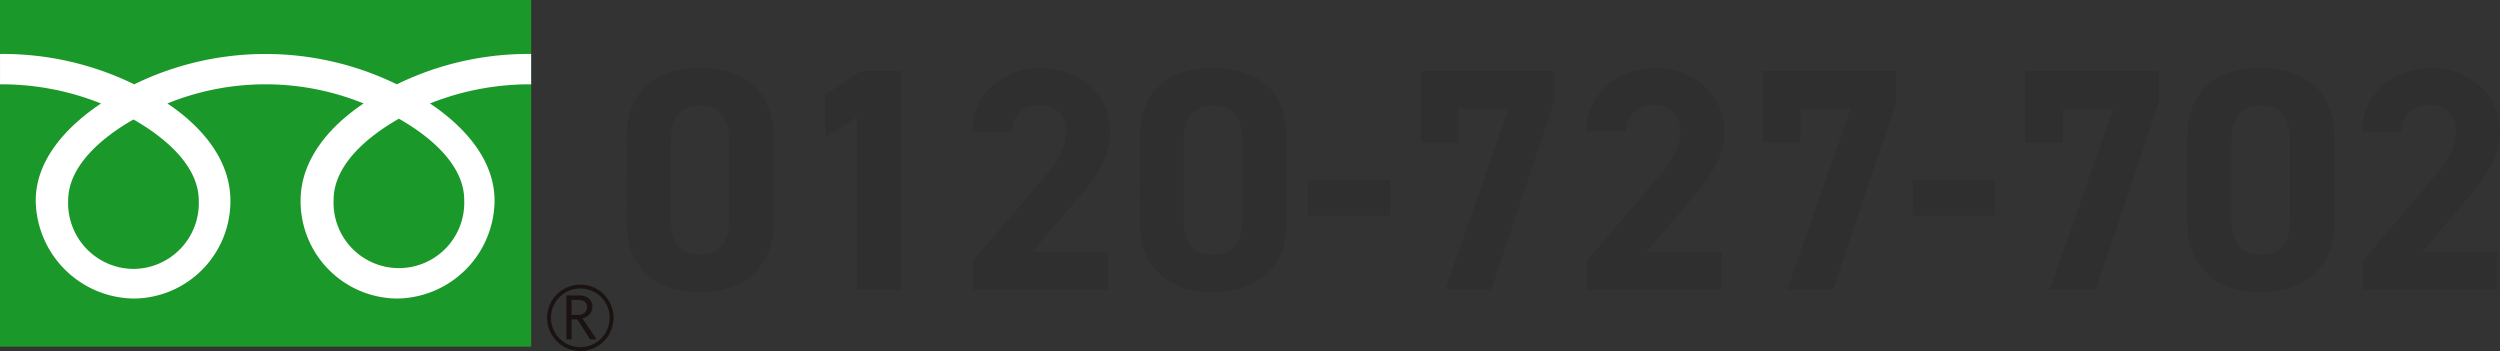
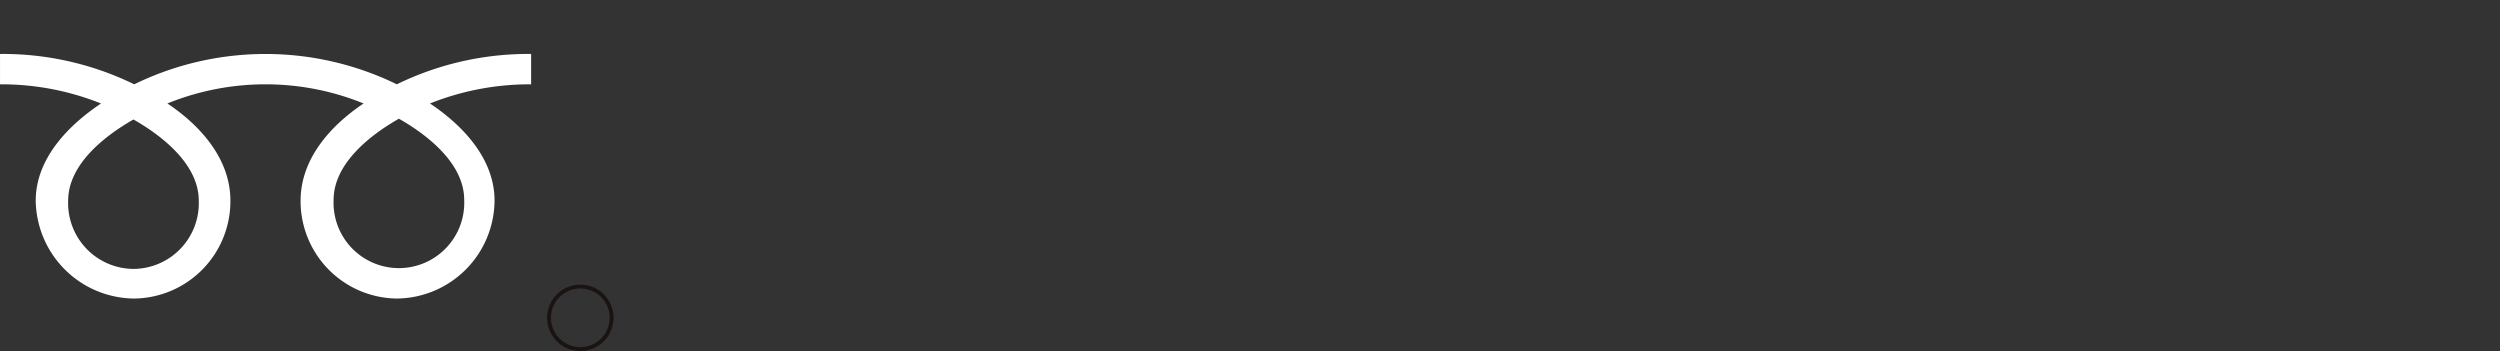
<svg xmlns="http://www.w3.org/2000/svg" width="284.164" height="39.9" viewBox="0 0 284.164 39.9">
  <rect x="0" y="0" width="284.164" height="39.9" fill="#333333" stroke="none" />
  <g transform="translate(-762 -5160.341)">
-     <path d="M-90.072-17.28c0-5.8-3.888-7.884-8.352-7.884s-8.352,2.088-8.352,7.92V-7.6c0,5.58,3.888,7.92,8.352,7.92s8.352-2.34,8.352-7.92Zm-5.04.468v8.784c0,2.664-1.08,4.1-3.312,4.1-2.268,0-3.348-1.44-3.348-4.1v-8.784c0-2.664,1.08-4.1,3.348-4.1C-96.192-20.916-95.112-19.476-95.112-16.812ZM-75.6-24.84h-4.536L-84.2-22.1v4.86l3.564-2.34V0h5.04ZM-52.092-4.248H-60.66l5.112-6.012c1.584-1.872,3.744-4.428,3.744-7.7,0-4.1-3.384-7.2-7.848-7.2-4.284,0-7.812,2.916-7.812,7.2H-63a2.964,2.964,0,0,1,3.1-3.024,2.9,2.9,0,0,1,3.1,3.024c0,1.62-.756,3.132-2.3,4.932L-67.428-3.24V0h15.336Zm20.34-13.032c0-5.8-3.888-7.884-8.352-7.884s-8.352,2.088-8.352,7.92V-7.6c0,5.58,3.888,7.92,8.352,7.92s8.352-2.34,8.352-7.92Zm-5.04.468v8.784c0,2.664-1.08,4.1-3.312,4.1-2.268,0-3.348-1.44-3.348-4.1v-8.784c0-2.664,1.08-4.1,3.348-4.1C-37.872-20.916-36.792-19.476-36.792-16.812ZM-29.3-8.388h9.324V-12.42H-29.3ZM-12.24-16.7v-3.852h5.724L-13.716,0H-8.5l7.164-21.312V-24.84H-16.524V-16.7ZM17.712-4.248H9.144l5.112-6.012C15.84-12.132,18-14.688,18-17.964c0-4.1-3.384-7.2-7.848-7.2-4.284,0-7.812,2.916-7.812,7.2H6.8a2.964,2.964,0,0,1,3.1-3.024A2.9,2.9,0,0,1,13-17.964c0,1.62-.756,3.132-2.3,4.932L2.376-3.24V0H17.712ZM26.64-16.7v-3.852h5.724L25.164,0h5.22l7.164-21.312V-24.84H22.356V-16.7ZM39.42-8.388h9.324V-12.42H39.42ZM56.484-16.7v-3.852h5.724L55.008,0h5.22l7.164-21.312V-24.84H52.2V-16.7Zm30.852-.576c0-5.8-3.888-7.884-8.352-7.884s-8.352,2.088-8.352,7.92V-7.6c0,5.58,3.888,7.92,8.352,7.92s8.352-2.34,8.352-7.92Zm-5.04.468v8.784c0,2.664-1.08,4.1-3.312,4.1-2.268,0-3.348-1.44-3.348-4.1v-8.784c0-2.664,1.08-4.1,3.348-4.1C81.216-20.916,82.3-19.476,82.3-16.812Zm23.58,12.564H97.308l5.112-6.012c1.584-1.872,3.744-4.428,3.744-7.7,0-4.1-3.384-7.2-7.848-7.2-4.284,0-7.812,2.916-7.812,7.2h4.464a2.964,2.964,0,0,1,3.1-3.024,2.9,2.9,0,0,1,3.1,3.024c0,1.62-.756,3.132-2.3,4.932L90.54-3.24V0h15.336Z" transform="translate(940 5193.241)" fill="#2f2f2f" />
    <g transform="translate(703.027 5083.357)">
      <g transform="translate(58.973 76.984)">
-         <rect width="60.378" height="39.405" fill="#1b982a" />
        <g transform="translate(62.19 32.353)">
          <path d="M183.352,145.463a3.773,3.773,0,1,0,3.771-3.772,3.776,3.776,0,0,0-3.771,3.772m.437,0a3.335,3.335,0,1,1,3.334,3.333A3.34,3.34,0,0,1,183.789,145.465Z" transform="translate(-183.352 -141.691)" fill="#1a1311" />
        </g>
-         <path d="M191.156,149.134h-.724l-1.465-2.266h-.642v2.266h-.581v-4.985h1.411a1.688,1.688,0,0,1,1.122.344,1.179,1.179,0,0,1,.412.959,1.229,1.229,0,0,1-.3.813,1.544,1.544,0,0,1-.828.481l1.594,2.388m-2.831-2.769h.731a1.1,1.1,0,0,0,.748-.249.8.8,0,0,0,.286-.629q0-.834-1.018-.833h-.746Z" transform="translate(-123.359 -110.567)" fill="#1a1311" />
      </g>
      <g transform="translate(58.975 83.117)">
        <g transform="translate(0)">
          <path d="M74.146,113.682a7.476,7.476,0,0,1-7.424-7.755c0-4.054,4.015-7.292,7.424-9.229,3.408,1.937,7.423,5.175,7.423,9.229a7.474,7.474,0,0,1-7.423,7.755m22.749-7.842c0-4.055,4.013-7.295,7.422-9.23,3.41,1.936,7.422,5.175,7.422,9.23a7.429,7.429,0,1,1-14.844,0m22.45-16.591A34.023,34.023,0,0,0,104.081,92.7a34.024,34.024,0,0,0-29.851,0,33.983,33.983,0,0,0-15.253-3.449V92.7a30.5,30.5,0,0,1,11.48,2.179c-3.73,2.495-7.421,6.275-7.421,11.047A11.285,11.285,0,0,0,74.23,117.049a11.063,11.063,0,0,0,10.933-11.125c0-4.772-3.428-8.552-7.16-11.047a29.634,29.634,0,0,1,22.3,0c-3.73,2.495-7.16,6.275-7.16,11.047a11.064,11.064,0,0,0,10.933,11.125,11.214,11.214,0,0,0,11.112-11.125c0-4.772-3.607-8.552-7.339-11.047A30.556,30.556,0,0,1,119.345,92.7Z" transform="translate(-58.977 -89.249)" fill="#fff" />
        </g>
      </g>
    </g>
  </g>
</svg>